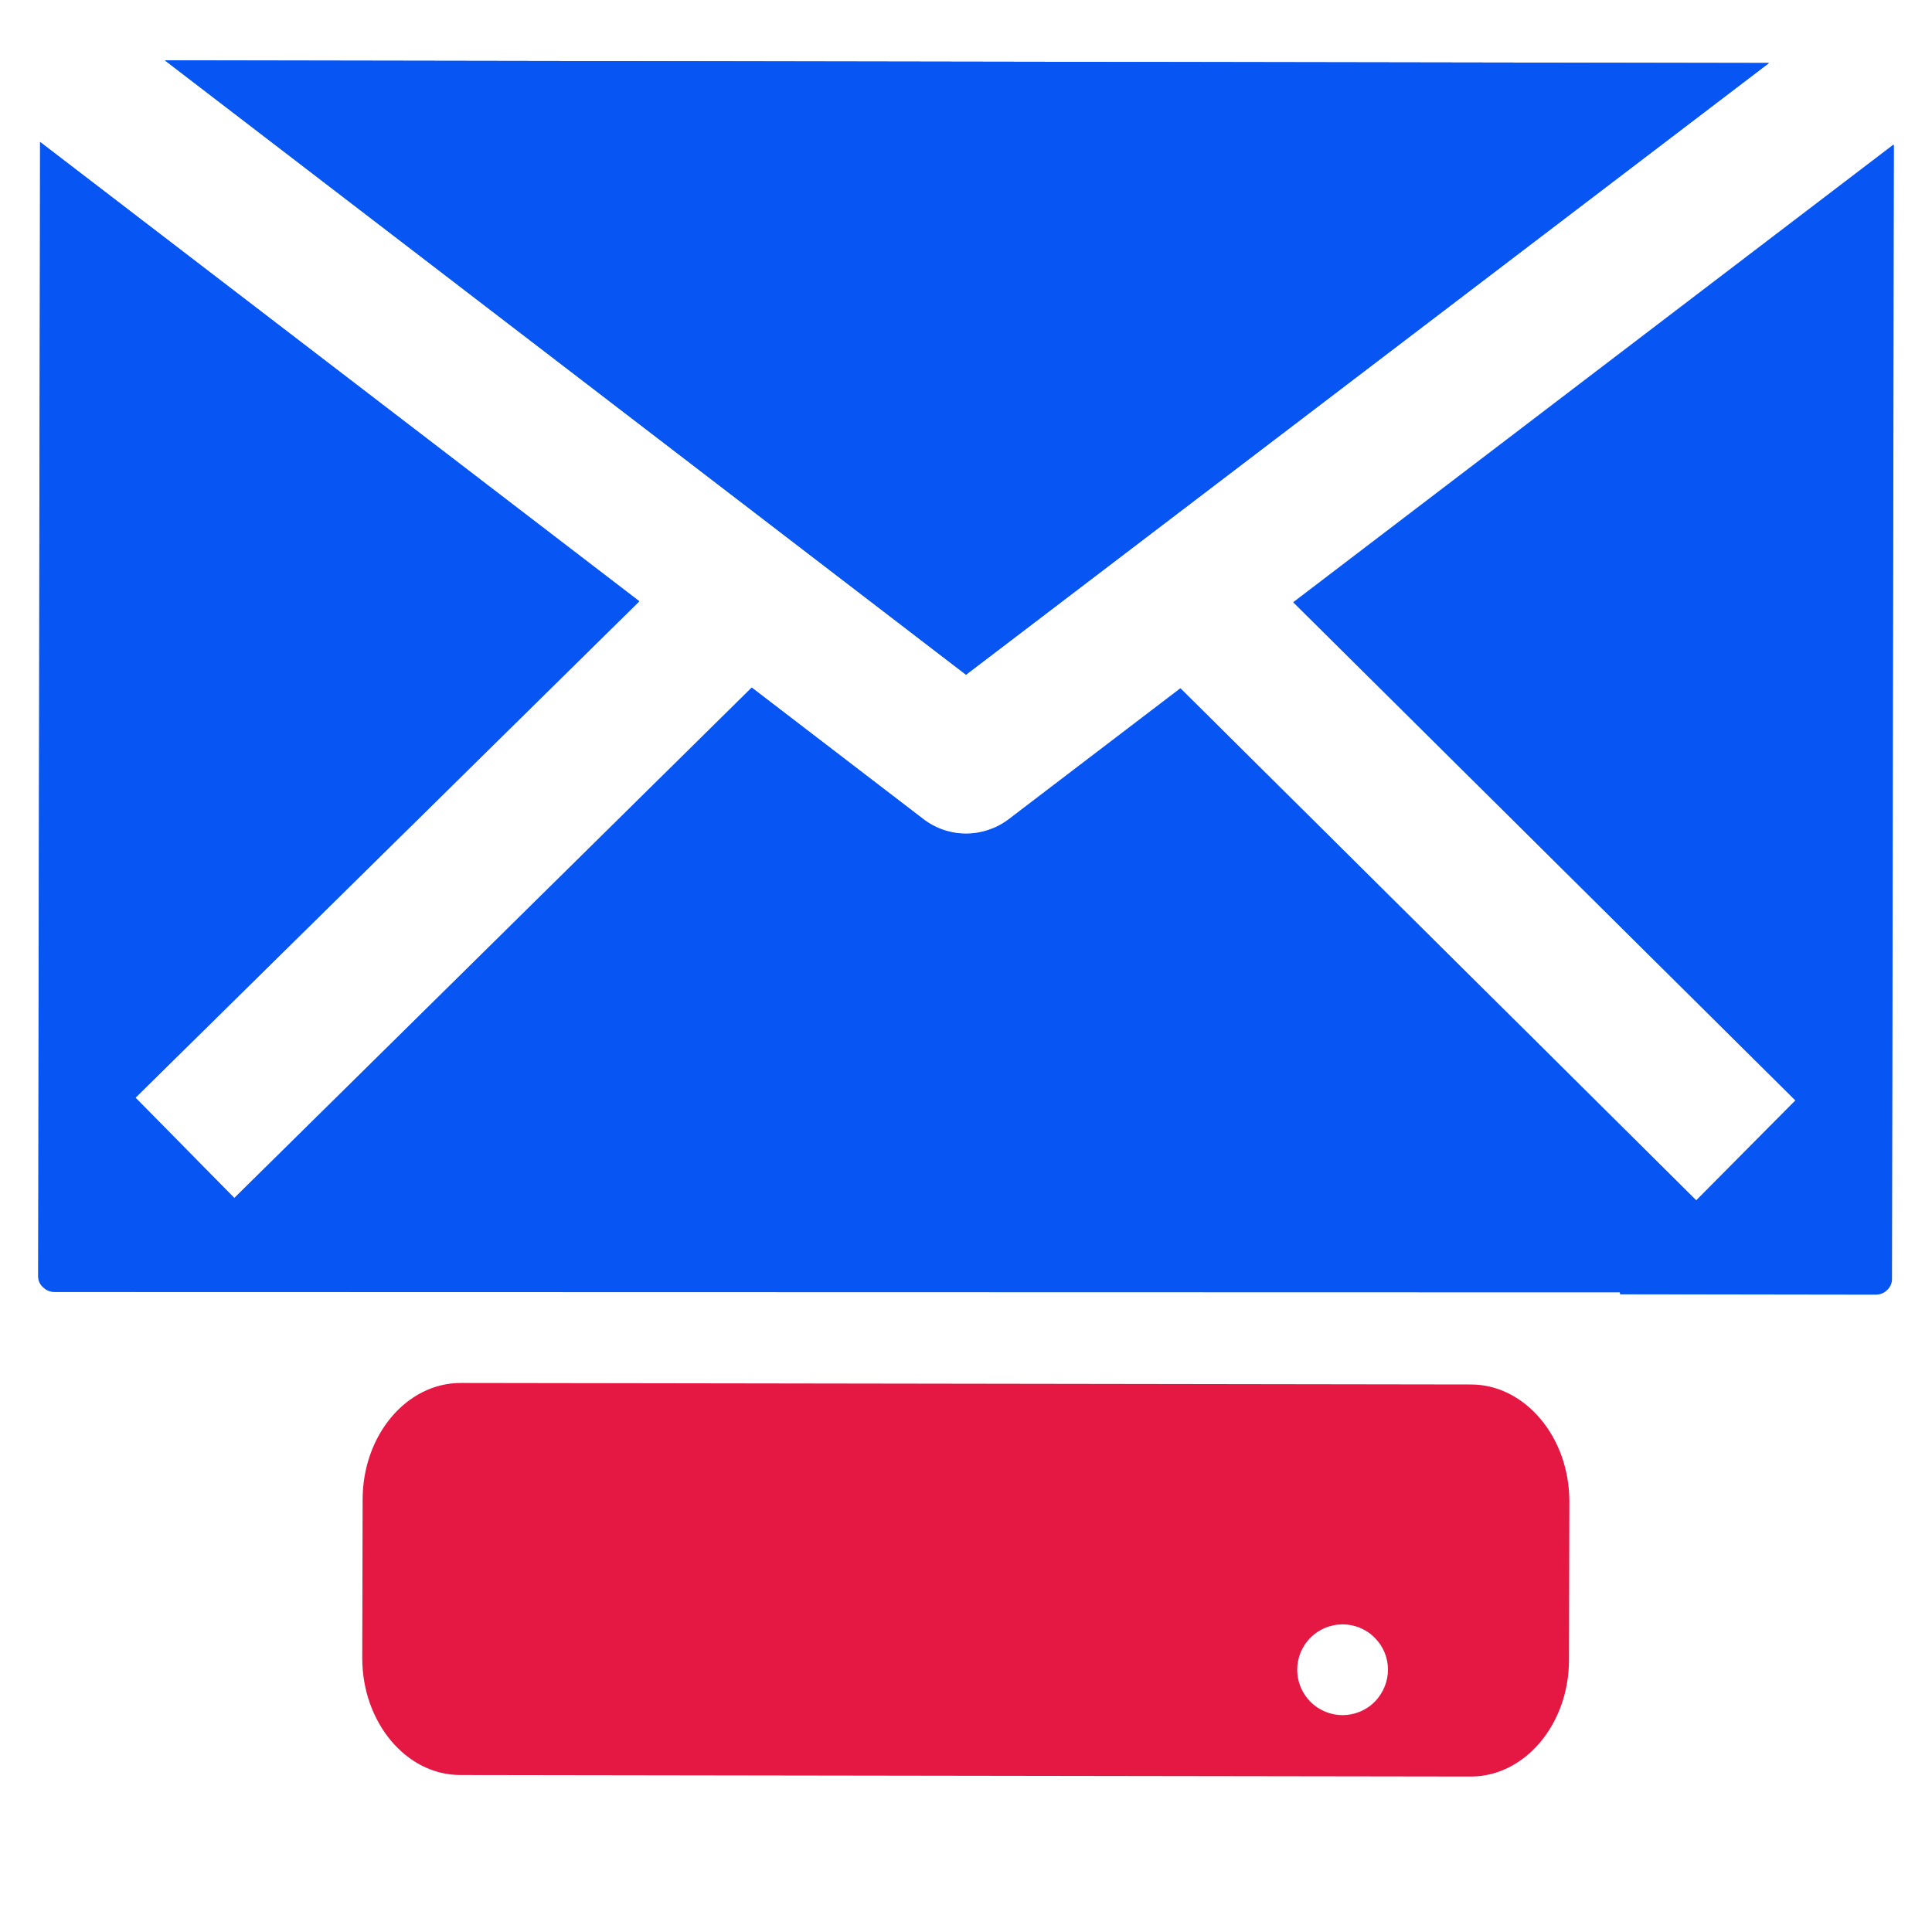
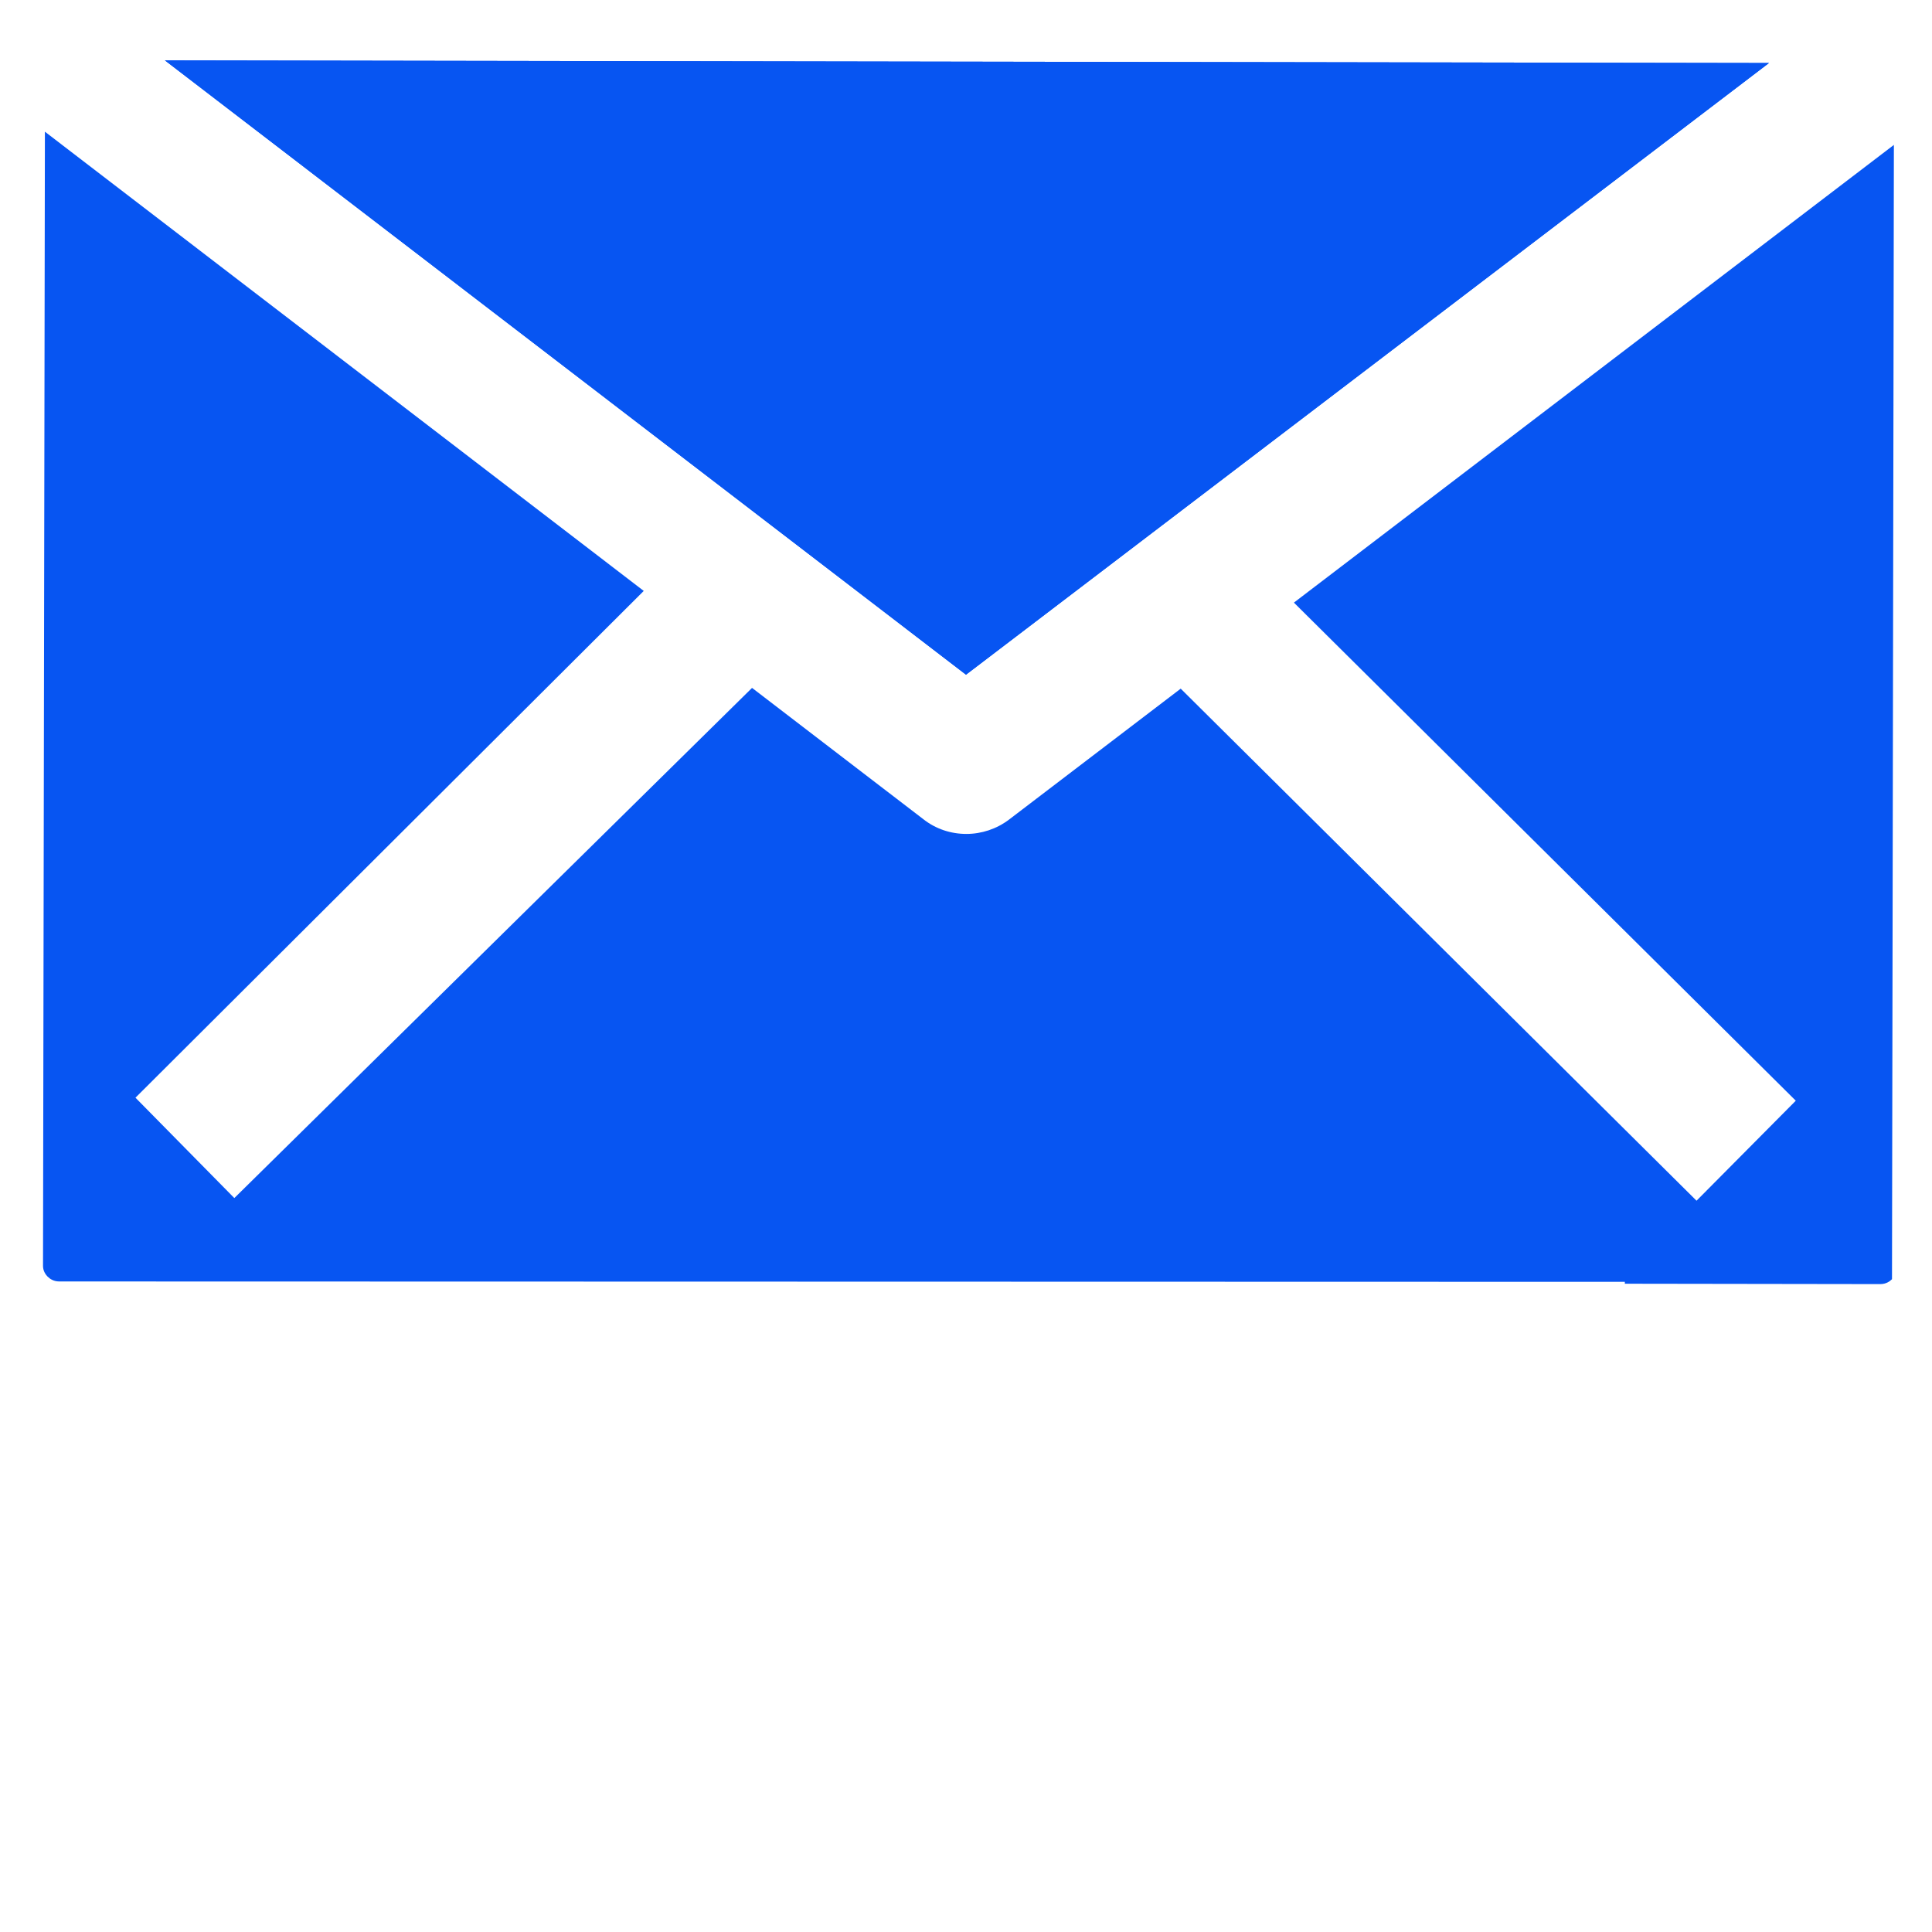
<svg xmlns="http://www.w3.org/2000/svg" id="Calque_1" x="0px" y="0px" viewBox="0 0 512 512" style="enable-background:new 0 0 512 512;" xml:space="preserve">
  <style type="text/css"> .st0{fill:#0755F2;} .st1{fill:#E51844;} </style>
  <g>
    <polygon class="st0" points="468.8,16.7 43.7,16 256,178.8 " />
-     <path class="st0" d="M475.8,291.6l-26.3,26.5L312.8,182.4l-45.5,34.7c-3.3,2.5-7.3,3.8-11.3,3.8c-4,0-8-1.3-11.4-3.9l-45.4-34.8 L62.1,317.5l-26.2-26.6l133.5-131.6L10.6,37.6l-0.5,300.6c0,1.3,0.6,2.3,1.2,2.8c0.6,0.6,1.6,1.3,3.1,1.3l414.9,0.1v0.5L497,343 l0,0c1.5,0,2.5-0.7,3.1-1.3c0.5-0.5,1.2-1.5,1.2-2.8l0.5-300.6L342.7,159.6L475.8,291.6z" />
-     <path class="st0" d="M468.8,16.7L256,178.8L43.7,16L468.8,16.7z M501.4,339c0,1.3-0.7,2.3-1.2,2.8c-0.6,0.6-1.6,1.3-3.1,1.3l0,0 l-67.7-0.1v-0.5l-414.9-0.1c-1.5,0-2.5-0.7-3.1-1.3c-0.5-0.5-1.2-1.5-1.2-2.8l0.5-300.6l158.7,121.7L35.9,290.9l26.2,26.6 l137.2-135.2l45.4,34.8c3.3,2.6,7.3,3.9,11.4,3.9c4,0,8-1.3,11.3-3.8l45.5-34.7l136.7,135.7l26.3-26.5l-133-132l159-121.3 L501.4,339z" />
+     <path class="st0" d="M468.8,16.7L256,178.8L43.7,16L468.8,16.7z M501.4,339c-0.6,0.6-1.6,1.3-3.1,1.3l0,0 l-67.7-0.1v-0.5l-414.9-0.1c-1.5,0-2.5-0.7-3.1-1.3c-0.5-0.5-1.2-1.5-1.2-2.8l0.5-300.6l158.7,121.7L35.9,290.9l26.2,26.6 l137.2-135.2l45.4,34.8c3.3,2.6,7.3,3.9,11.4,3.9c4,0,8-1.3,11.3-3.8l45.5-34.7l136.7,135.7l26.3-26.5l-133-132l159-121.3 L501.4,339z" />
  </g>
-   <path class="st1" d="M389.8,366.9l-267.7-0.4c-14.4,0-26,13.9-26,30.9l-0.1,42c0,17,11.6,31,26,31l267.8,0.4c14.3,0,26-13.9,26-30.9 l0.1-42C415.9,380.8,404.1,366.9,389.8,366.9z M364.3,451c-4.7,4.7-12.3,4.7-17,0c-4.7-4.7-4.7-12.3,0-17c4.7-4.7,12.3-4.7,17,0 C369,438.7,369,446.2,364.3,451z" />
</svg>